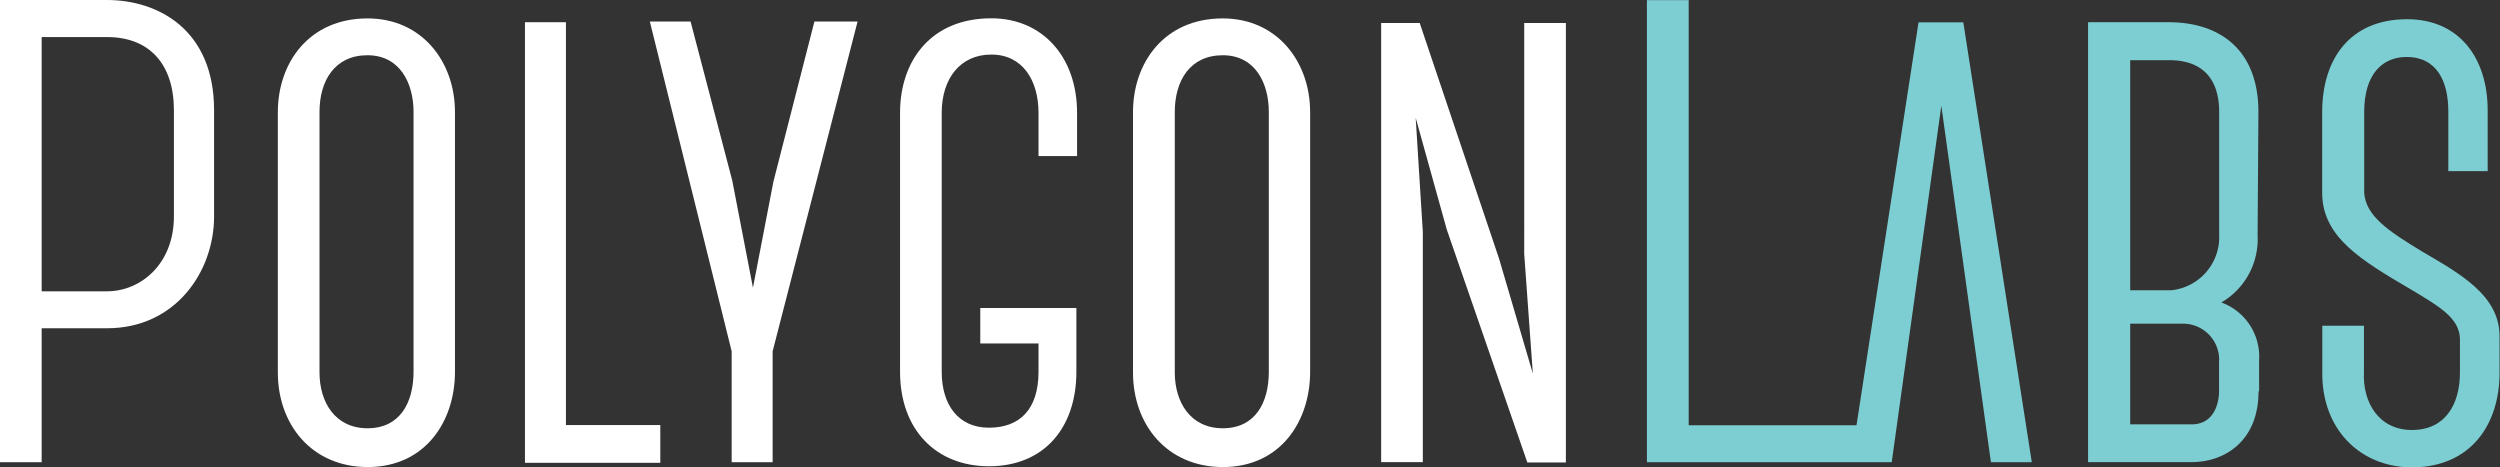
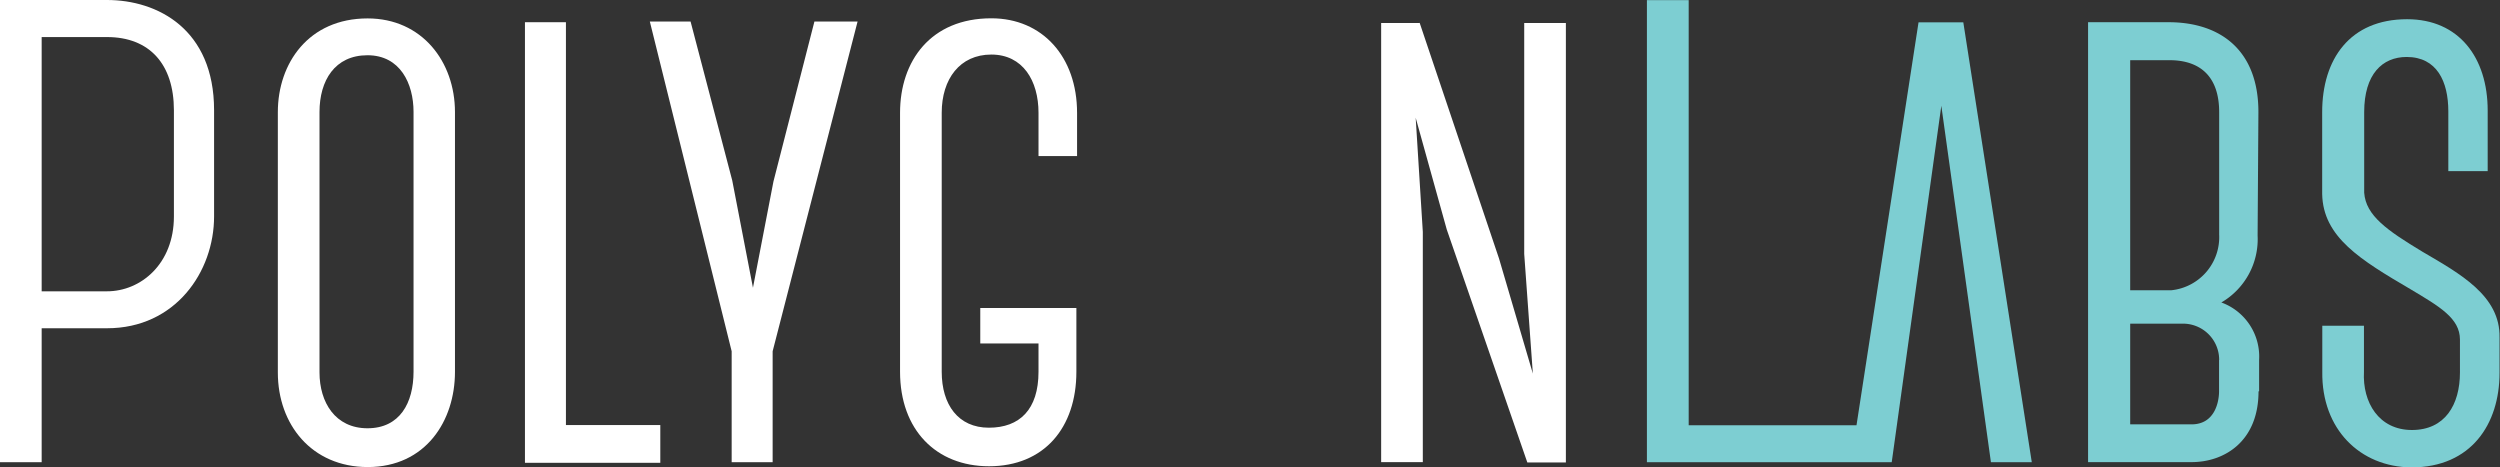
<svg xmlns="http://www.w3.org/2000/svg" viewBox="0 0 217.21 40.59">
  <rect x="0" y="0" width="217.21" height="40.59" fill="#333333" stroke="none" />
  <defs>
    <style>.cls-1{fill:#fff;}.cls-2{fill:#7dced2;}</style>
  </defs>
  <g id="Capa_2" data-name="Capa 2">
    <g id="Capa_1-2" data-name="Capa 1">
      <path class="cls-1" d="M18.6,18.81c0,4.79-3.35,9.71-9.3,9.71H3.62V40.16H0V0H9.3c4.38,0,9.3,2.53,9.3,9.57ZM15.11,9.58c0-4-2.12-6.36-5.81-6.36H3.62V25.31H9.3c2.94,0,5.81-2.39,5.81-6.5Z" />
      <path class="cls-1" d="M24.14,32.37V9.74c0-4.24,2.67-8.14,7.8-8.14,4.72,0,7.59,3.76,7.59,8.14V32.31c0,4.24-2.53,8.27-7.59,8.27C27.08,40.57,24.14,36.88,24.14,32.37ZM27.76,9.73V32.36c0,2.6,1.37,4.85,4.17,4.85s4-2.19,4-4.92V9.72c0-2.46-1.16-4.92-4-4.92S27.76,7,27.76,9.73Z" />
      <path class="cls-1" d="M57.37,37v3.21H45.61V1.93h3.56v35h8.2Z" />
      <path class="cls-1" d="M74.51,1.87,67.13,30.52v9.64H63.57V30.52L56.46,1.87H60l3.62,13.81L65.42,25l1.78-9.23L70.76,1.87Z" />
      <path class="cls-1" d="M93.52,26.76V32.3c0,4.86-2.8,8.21-7.59,8.21-4.58,0-7.73-3.15-7.73-8.21V9.8c0-4.51,2.67-8.21,7.93-8.21,4.44,0,7.45,3.35,7.45,8.21v3.76H90.23V9.8c0-2.8-1.37-5.06-4.1-5.06S81.82,6.86,81.82,9.8V32.3c0,2.87,1.44,4.86,4.1,4.86s4.31-1.57,4.31-4.86V29.84H85.17V26.76Z" />
-       <path class="cls-1" d="M98.44,32.37V9.74c0-4.24,2.67-8.14,7.8-8.14,4.72,0,7.59,3.76,7.59,8.14V32.31c0,4.24-2.53,8.27-7.59,8.27C101.38,40.57,98.44,36.88,98.44,32.37Zm3.63-22.64V32.36c0,2.6,1.37,4.85,4.17,4.85s4-2.19,4-4.92V9.72c0-2.46-1.16-4.92-4-4.92S102.07,7,102.07,9.73Z" />
      <path class="cls-1" d="M123.33,1.94l6.91,20.52,2.94,10-.75-10.39V2h3.62V40.18H132.7l-7-20.24L123,10.23l.62,9.92v20H120V2h3.34Z" />
      <path class="cls-2" d="M196.23,34c0,4.38-3,6.15-5.81,6.15h-9V1.93h7c4.45,0,7.8,2.39,7.8,7.8l-.07,10.74A6.36,6.36,0,0,1,193,26.28a5,5,0,0,1,3.28,5V34ZM185.08,5.22v20h3.56a4.64,4.64,0,0,0,4.17-4.85V9.74c0-3.08-1.64-4.51-4.31-4.51h-3.42Zm7.73,26.05a3.14,3.14,0,0,0-3.15-3.15h-4.58v8.75h5.33c2.05,0,2.39-2,2.39-2.87V31.27Z" />
      <path class="cls-2" d="M201.77,32.3v-4h3.62v4c-.14,2.67,1.3,5.06,4.17,5.06s4.17-2.19,4.17-5V29.5c0-1.85-1.78-2.87-4.31-4.38-4.31-2.53-7.59-4.51-7.66-8.27V9.74c0-4.58,2.39-8.07,7.38-8.07,4.51,0,7,3.35,7,7.93v5.27h-3.42V9.67c0-2.6-1-4.72-3.62-4.72-2.12,0-3.69,1.5-3.69,4.79v7c.14,2,2,3.28,5.06,5.13,3.28,1.92,6.77,3.83,6.7,7.45v3.08c0,4.44-2.46,8.21-7.66,8.21C205.05,40.57,201.7,37.29,201.77,32.3Z" />
      <polygon class="cls-2" points="176.53 40.16 170.58 1.94 166.69 1.94 161.3 36.95 146.72 36.95 146.72 0.01 143.09 0.01 143.09 40.16 161.83 40.16 164.36 40.16 168.67 9.19 172.98 40.16 176.53 40.16" />
    </g>
  </g>
</svg>